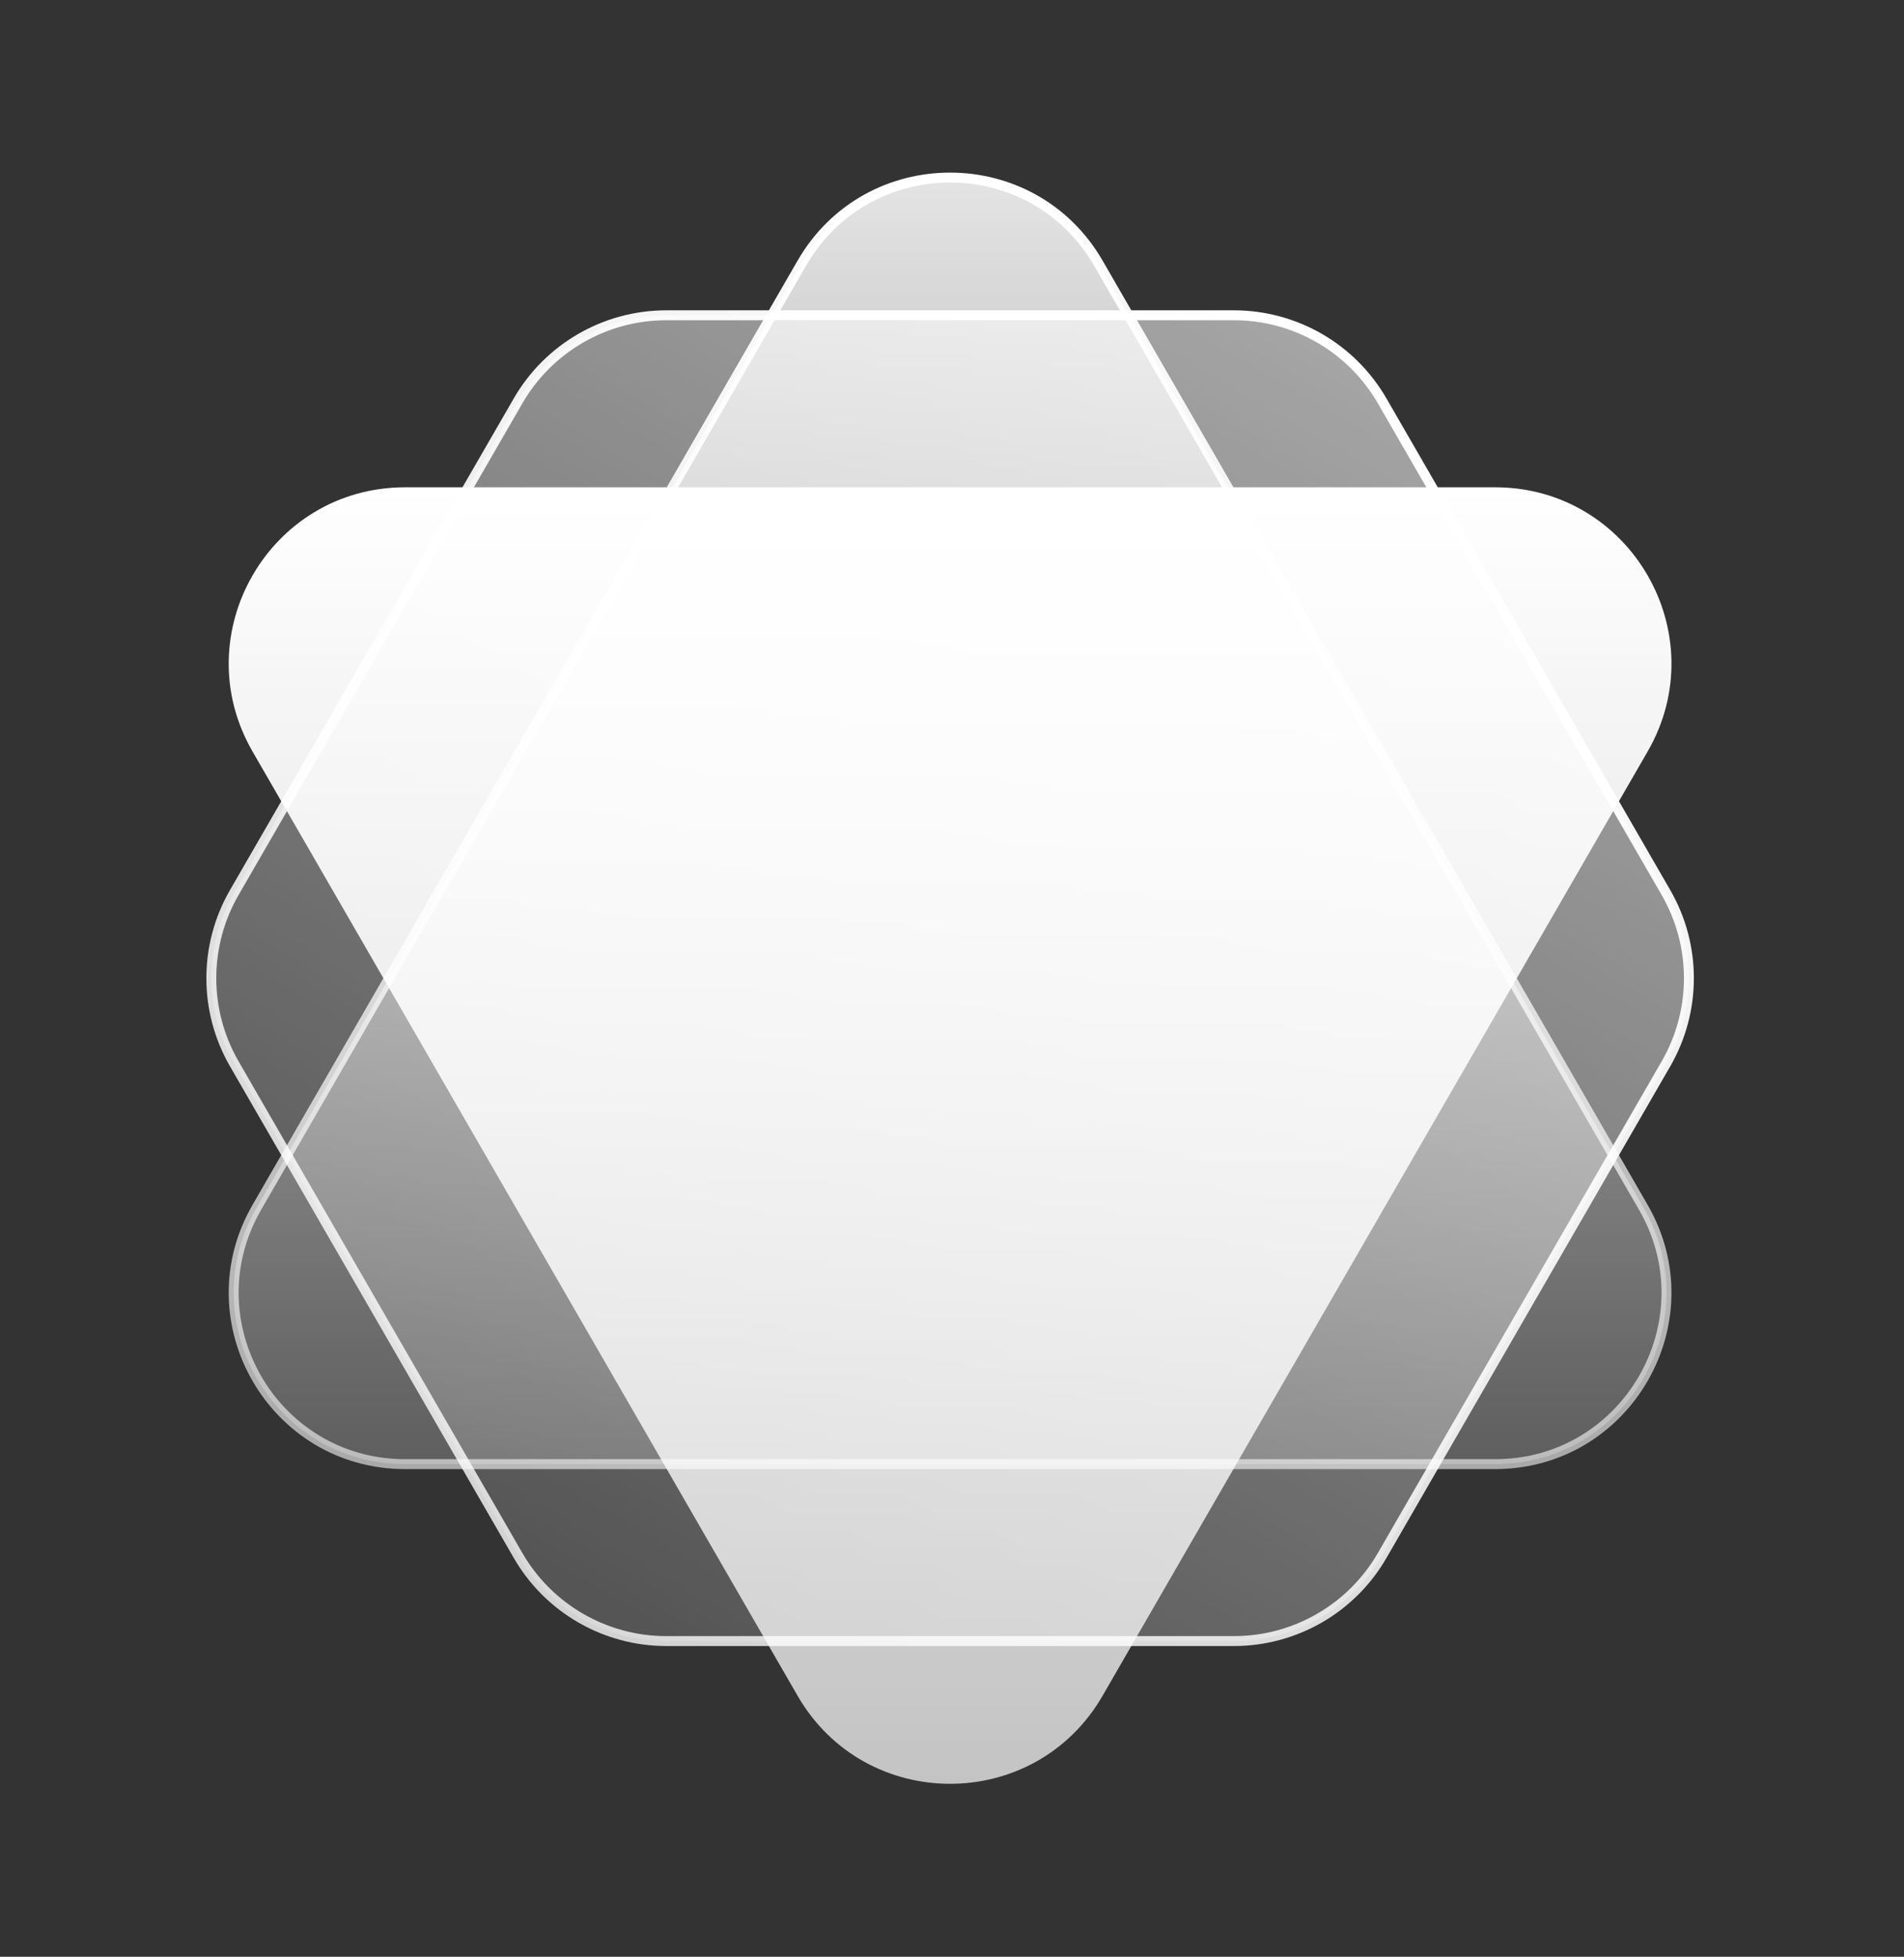
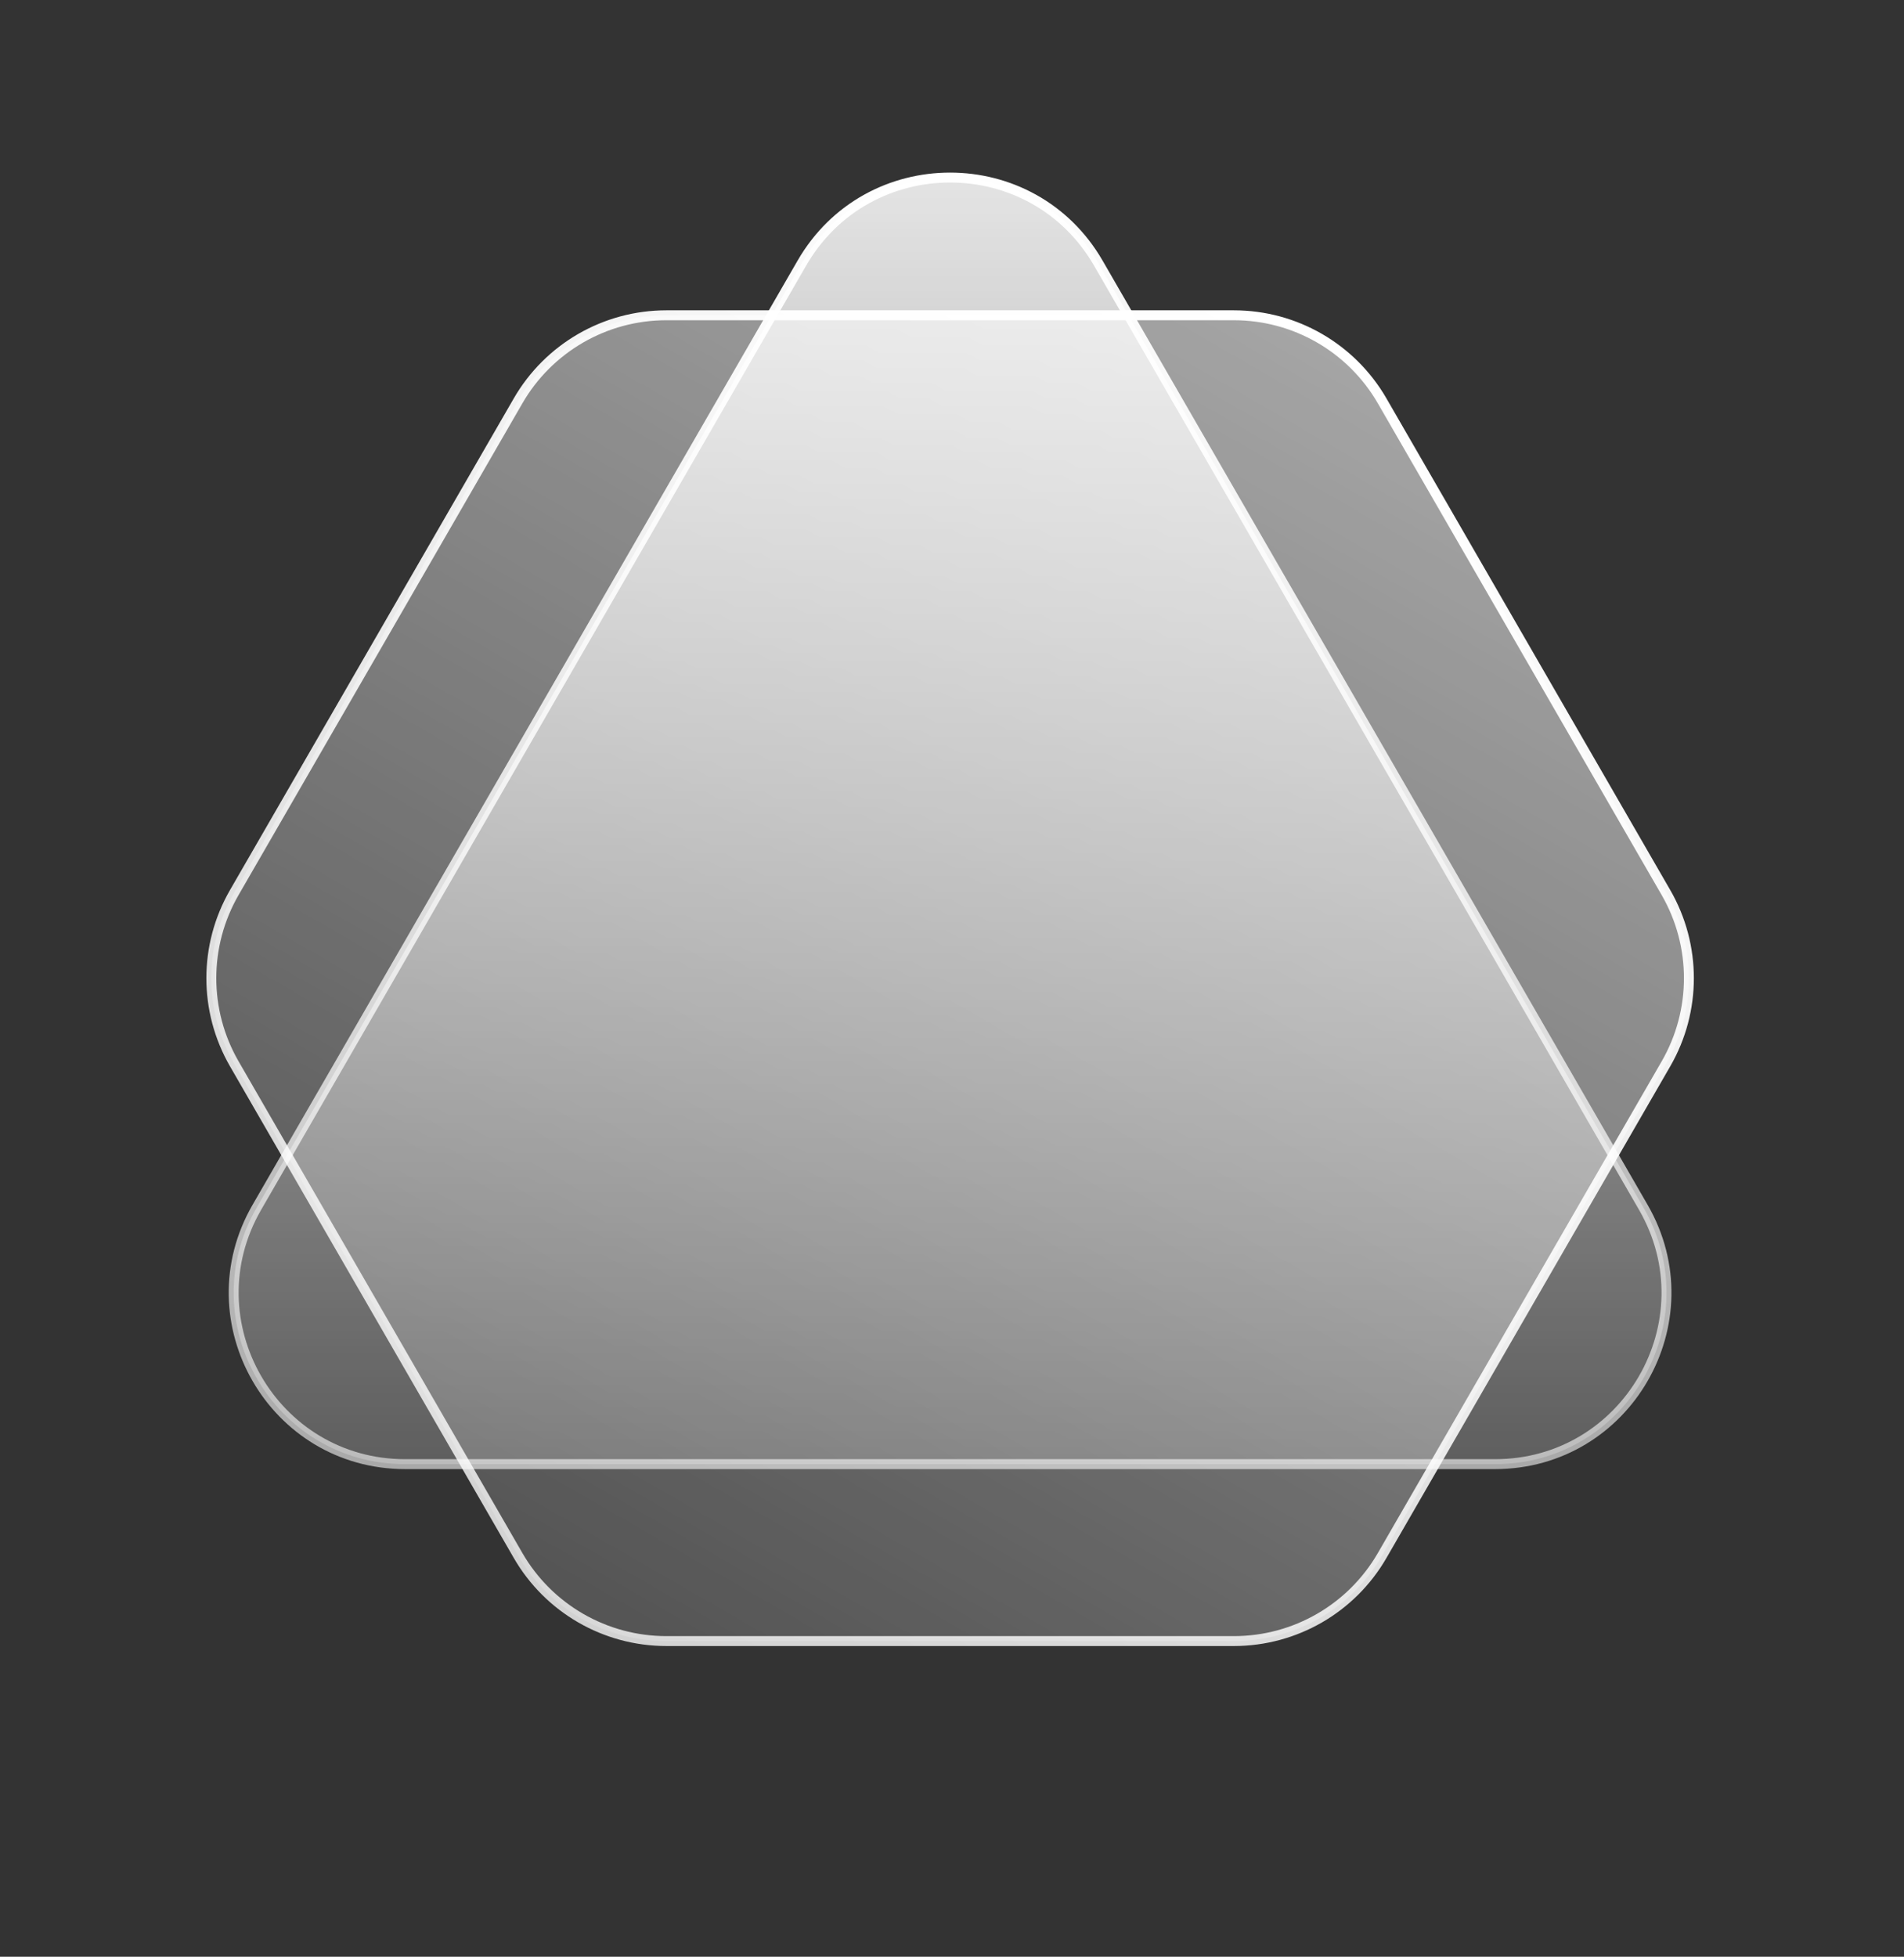
<svg xmlns="http://www.w3.org/2000/svg" width="182" height="187" viewBox="0 0 182 187" fill="none">
  <rect x="0" y="0" width="182" height="187" fill="#333333" stroke="none" />
  <path data-figma-bg-blur-radius="11.5649" d="M63.691 156.831C57.846 156.831 52.444 153.712 49.521 148.65L22.393 101.662C19.47 96.599 19.47 90.362 22.393 85.3L49.521 38.312C52.444 33.249 57.846 30.13 63.692 30.13L117.948 30.13C123.794 30.13 129.195 33.249 132.118 38.312L159.247 85.299C162.17 90.362 162.17 96.6 159.248 101.662L132.119 148.65C129.196 153.713 123.794 156.831 117.949 156.831L63.691 156.831Z" fill="url(#paint0_linear_190_777)" stroke="url(#paint1_linear_190_777)" stroke-width="0.948" />
  <path data-figma-bg-blur-radius="26.5494" d="M104.988 25.149C98.69 14.241 82.945 14.241 76.647 25.149L24.553 115.378C18.255 126.286 26.128 139.922 38.724 139.922L142.911 139.922C155.507 139.921 163.379 126.286 157.081 115.378L104.988 25.149Z" fill="url(#paint2_linear_190_777)" stroke="url(#paint3_linear_190_777)" stroke-width="0.948" />
-   <path data-figma-bg-blur-radius="11.5649" d="M105.398 162.053C98.918 173.278 82.717 173.278 76.236 162.053L24.143 71.824C17.662 60.6 25.763 46.569 38.724 46.569L142.911 46.569C155.872 46.569 163.972 60.6 157.492 71.824L105.398 162.053Z" fill="url(#paint4_linear_190_777)" />
  <defs>
    <clipPath id="bgblur_0_190_777_clip_path" transform="translate(-8.162 -18.091)">
-       <path d="M63.691 156.831C57.846 156.831 52.444 153.712 49.521 148.65L22.393 101.662C19.47 96.599 19.47 90.362 22.393 85.3L49.521 38.312C52.444 33.249 57.846 30.13 63.692 30.13L117.948 30.13C123.794 30.13 129.195 33.249 132.118 38.312L159.247 85.299C162.17 90.362 162.17 96.6 159.248 101.662L132.119 148.65C129.196 153.713 123.794 156.831 117.949 156.831L63.691 156.831Z" />
-     </clipPath>
+       </clipPath>
    <clipPath id="bgblur_1_190_777_clip_path" transform="translate(4.687 10.056)">
      <path d="M104.988 25.149C98.69 14.241 82.945 14.241 76.647 25.149L24.553 115.378C18.255 126.286 26.128 139.922 38.724 139.922L142.911 139.922C155.507 139.921 163.379 126.286 157.081 115.378L104.988 25.149Z" />
    </clipPath>
    <clipPath id="bgblur_2_190_777_clip_path" transform="translate(-10.297 -35.005)">
      <path d="M105.398 162.053C98.918 173.278 82.717 173.278 76.236 162.053L24.143 71.824C17.662 60.6 25.763 46.569 38.724 46.569L142.911 46.569C155.872 46.569 163.972 60.6 157.492 71.824L105.398 162.053Z" />
    </clipPath>
    <linearGradient id="paint0_linear_190_777" x1="126.367" y1="31.912" x2="55.273" y2="155.049" gradientUnits="userSpaceOnUse">
      <stop stop-color="white" stop-opacity="0.56" />
      <stop offset="1" stop-color="white" stop-opacity="0.16" />
    </linearGradient>
    <linearGradient id="paint1_linear_190_777" x1="126.367" y1="31.912" x2="55.273" y2="155.049" gradientUnits="userSpaceOnUse">
      <stop stop-color="white" />
      <stop offset="1" stop-color="white" stop-opacity="0.78" />
    </linearGradient>
    <linearGradient id="paint2_linear_190_777" x1="90.817" y1="16.494" x2="90.817" y2="140.396" gradientUnits="userSpaceOnUse">
      <stop stop-color="white" stop-opacity="0.87" />
      <stop offset="1" stop-color="white" stop-opacity="0.21" />
    </linearGradient>
    <linearGradient id="paint3_linear_190_777" x1="90.817" y1="16.494" x2="90.817" y2="140.396" gradientUnits="userSpaceOnUse">
      <stop stop-color="white" />
      <stop offset="1" stop-color="white" stop-opacity="0.58" />
    </linearGradient>
    <linearGradient id="paint4_linear_190_777" x1="90.817" y1="46.569" x2="90.817" y2="170.472" gradientUnits="userSpaceOnUse">
      <stop stop-color="white" />
      <stop offset="1" stop-color="white" stop-opacity="0.71" />
    </linearGradient>
  </defs>
</svg>